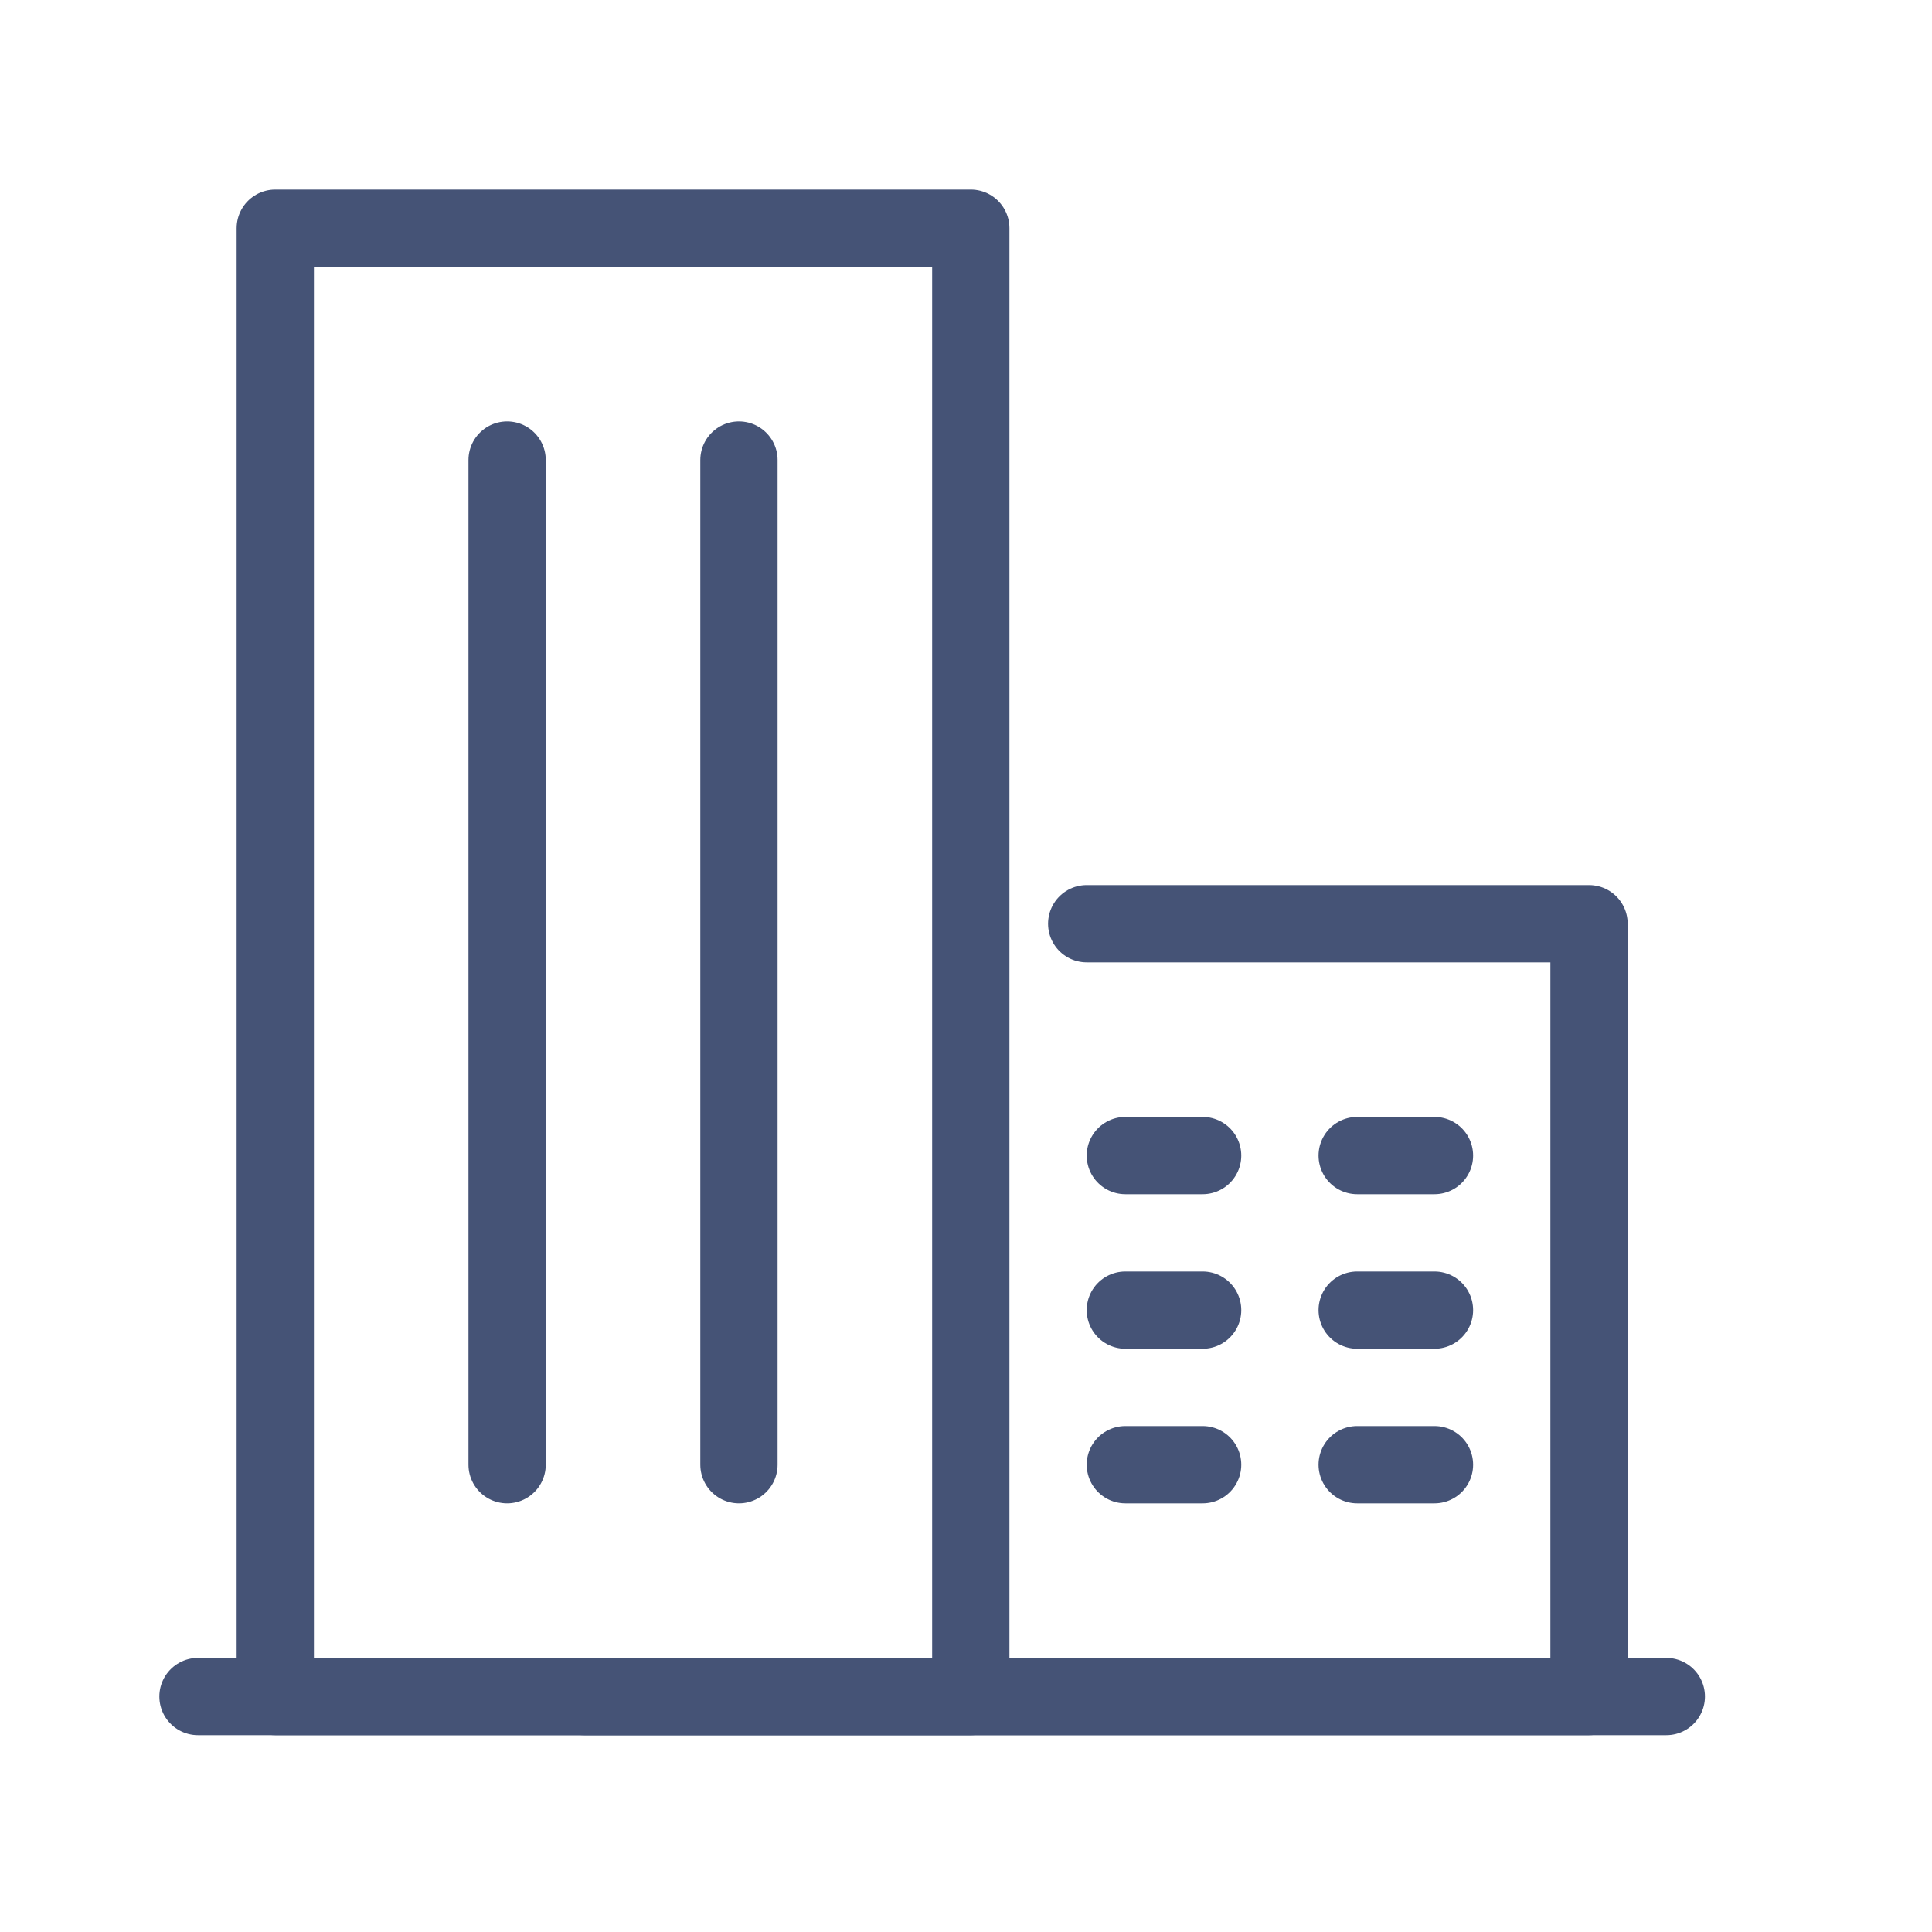
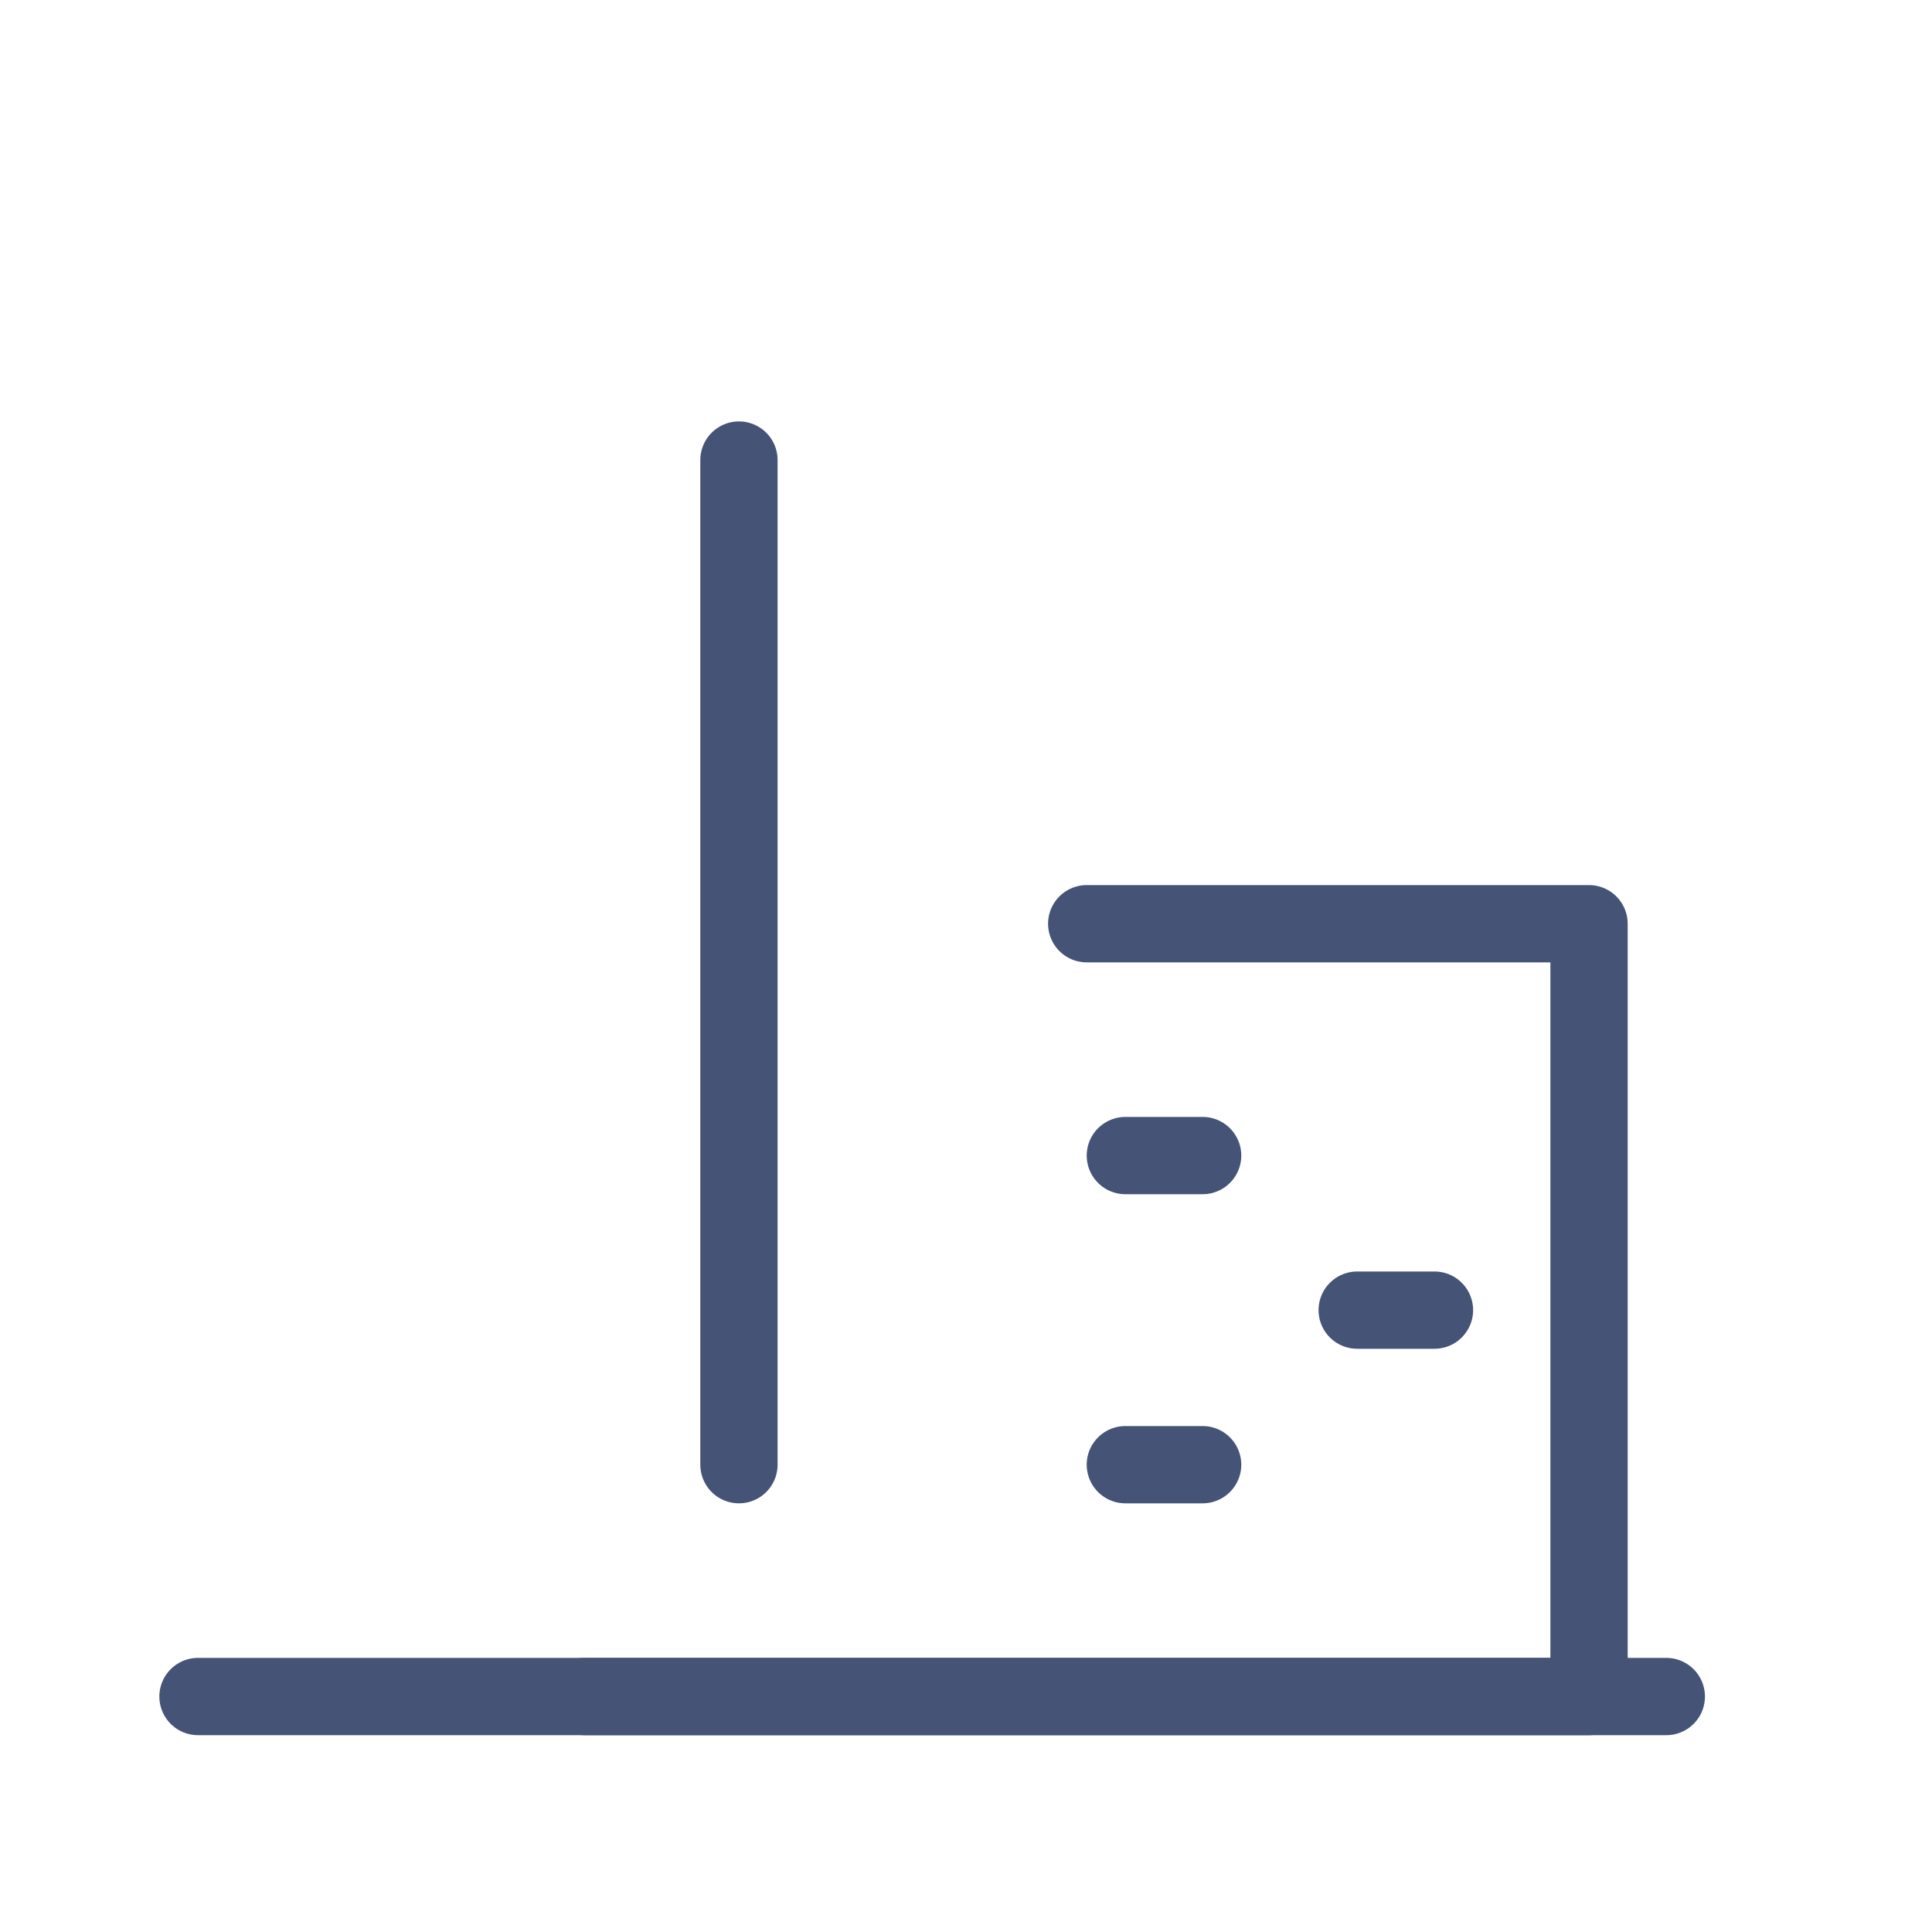
<svg xmlns="http://www.w3.org/2000/svg" width="25" height="25" viewBox="0 0 25 25" fill="none">
  <g id="Icons">
    <path id="Vector" d="M2.562 21.953H21.562" stroke="#455376" stroke-miterlimit="10" stroke-linecap="round" />
    <path id="Vector_2" d="M14.062 11.953H20.562V21.953H7.562" stroke="#455376" stroke-linecap="round" stroke-linejoin="round" />
-     <path id="Vector_3" d="M14.562 16.953H15.562" stroke="#455376" stroke-linecap="round" stroke-linejoin="round" />
    <path id="Vector_4" d="M14.562 18.953H15.562" stroke="#455376" stroke-linecap="round" stroke-linejoin="round" />
    <path id="Vector_5" d="M17.562 16.953H18.562" stroke="#455376" stroke-linecap="round" stroke-linejoin="round" />
    <path id="Vector_6" d="M14.562 14.953H15.562" stroke="#455376" stroke-linecap="round" stroke-linejoin="round" />
-     <path id="Vector_7" d="M17.562 14.953H18.562" stroke="#455376" stroke-linecap="round" stroke-linejoin="round" />
-     <path id="Vector_8" d="M17.562 18.953H18.562" stroke="#455376" stroke-linecap="round" stroke-linejoin="round" />
-     <path id="Vector_9" d="M12.562 2.953H3.562V21.953H12.562V2.953Z" stroke="#455376" stroke-linecap="round" stroke-linejoin="round" />
-     <path id="Vector_10" d="M6.562 5.953V18.953" stroke="#455376" stroke-linecap="round" stroke-linejoin="round" />
    <path id="Vector_11" d="M9.562 5.953V18.953" stroke="#455376" stroke-linecap="round" stroke-linejoin="round" />
  </g>
</svg>